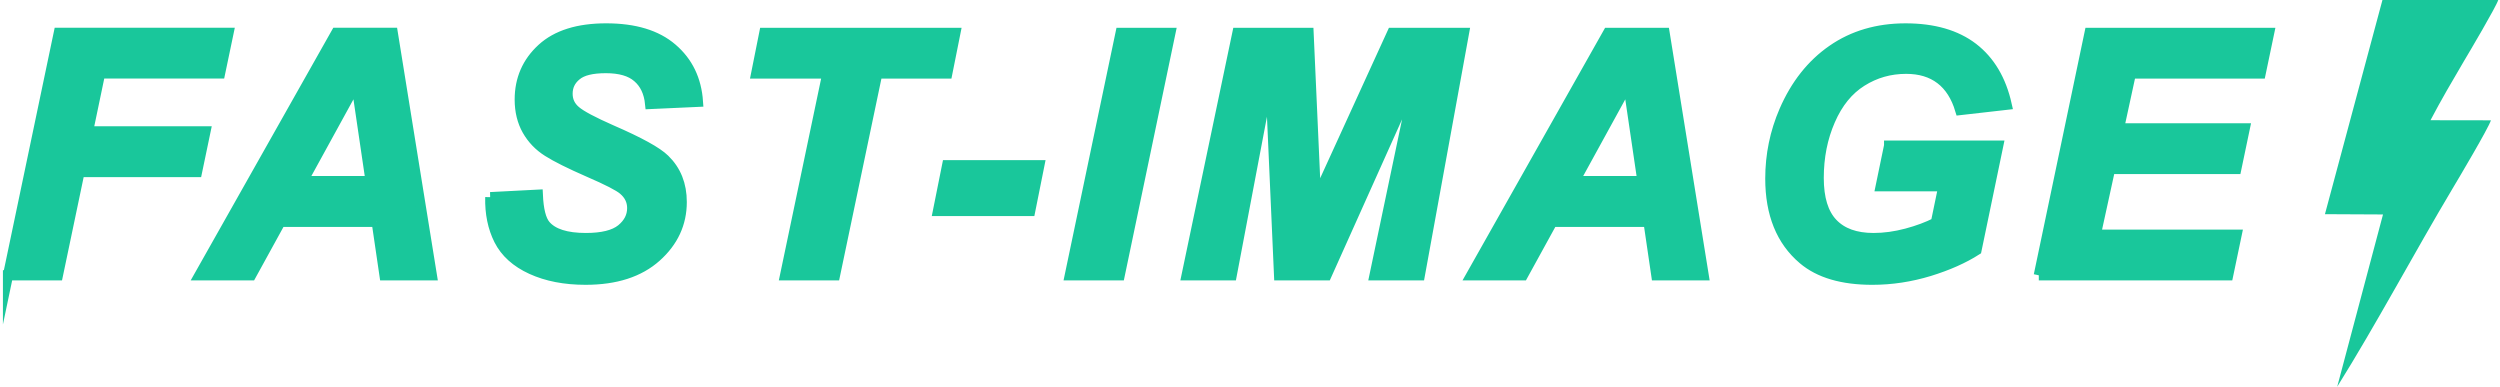
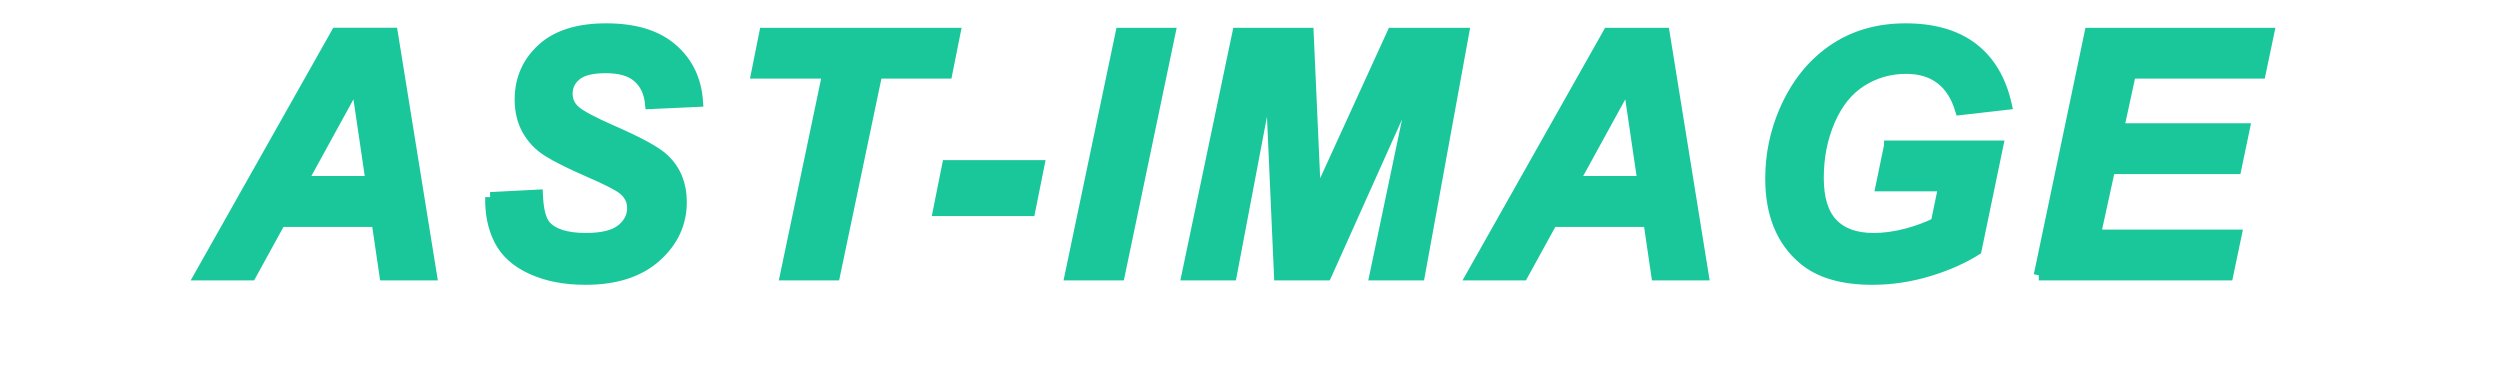
<svg xmlns="http://www.w3.org/2000/svg" xml:space="preserve" width="737px" height="114px" version="1.1" style="shape-rendering:geometricPrecision; text-rendering:geometricPrecision; image-rendering:optimizeQuality; fill-rule:evenodd; clip-rule:evenodd" viewBox="0 0 264.36 40.95">
  <defs>
    <style type="text/css">
   
    .str0 {stroke:#19C79B;stroke-width:1.08;stroke-miterlimit:22.926}
    .fil0 {fill:#19C79B}
    .fil1 {fill:#19C79B;fill-rule:nonzero}
   
  </style>
  </defs>
  <g id="Camada_x0020_1">
-     <path class="fil0" d="M246.01 22.68l6.15 0.03 -4.85 18.24c4.15,-6.64 8.16,-14.18 12.19,-20.94 0.67,-1.12 3.8,-6.39 4.09,-7.27l-6.4 -0.01c1.09,-2.08 2.31,-4.17 3.53,-6.24 0.58,-0.97 3.45,-5.82 3.64,-6.49l-12.26 0 -6.09 22.68z" />
-     <path class="fil1 str0" d="M0.66 29.15l5.38 -25.67 17.97 0 -0.9 4.3 -12.7 0 -1.28 6.13 12.44 0 -0.9 4.31 -12.44 0 -2.29 10.93 -5.28 0zm39.04 -5.66l-10.19 0 -3.11 5.66 -5.47 0 14.49 -25.67 5.98 0 4.14 25.67 -5.01 0 -0.83 -5.66zm-0.64 -4.31l-1.52 -10.33 -5.67 10.33 7.19 0zm12.67 1.7l5.03 -0.26c0.07,1.59 0.34,2.67 0.82,3.23 0.77,0.9 2.19,1.36 4.27,1.36 1.73,0 2.99,-0.31 3.76,-0.93 0.77,-0.63 1.15,-1.37 1.15,-2.25 0,-0.76 -0.32,-1.41 -0.94,-1.93 -0.45,-0.39 -1.67,-1.02 -3.66,-1.88 -1.99,-0.87 -3.44,-1.59 -4.35,-2.17 -0.92,-0.58 -1.64,-1.33 -2.17,-2.26 -0.52,-0.92 -0.79,-2.01 -0.79,-3.24 0,-2.17 0.79,-3.97 2.35,-5.4 1.56,-1.43 3.83,-2.14 6.8,-2.14 3.01,0 5.34,0.7 6.99,2.12 1.66,1.42 2.57,3.3 2.73,5.65l-5.06 0.23c-0.12,-1.23 -0.57,-2.17 -1.33,-2.82 -0.75,-0.66 -1.88,-0.98 -3.36,-0.98 -1.46,0 -2.5,0.25 -3.12,0.77 -0.63,0.51 -0.94,1.16 -0.94,1.94 0,0.75 0.29,1.35 0.86,1.83 0.57,0.49 1.84,1.16 3.79,2.02 2.95,1.28 4.83,2.31 5.64,3.11 1.2,1.17 1.8,2.67 1.8,4.51 0,2.27 -0.9,4.21 -2.69,5.81 -1.8,1.61 -4.29,2.42 -7.49,2.42 -2.2,0 -4.11,-0.37 -5.73,-1.11 -1.62,-0.74 -2.76,-1.77 -3.43,-3.09 -0.66,-1.31 -0.97,-2.83 -0.93,-4.54zm36.5 8.27l-5.28 0 4.48 -21.37 -7.54 0 0.86 -4.3 20.23 0 -0.86 4.3 -7.41 0 -4.48 21.37zm11.88 -11.65l9.76 0 -0.97 4.84 -9.76 0 0.97 -4.84zm12.99 11.65l5.38 -25.67 5.27 0 -5.37 25.67 -5.28 0zm27.18 0l-5.02 0 -0.95 -21.45 -4.07 21.45 -4.77 0 5.38 -25.67 7.53 0 0.79 17.65 8.07 -17.65 7.6 0 -4.68 25.67 -4.79 0 4.47 -21.3 -9.56 21.3zm34.1 -5.66l-10.19 0 -3.11 5.66 -5.47 0 14.49 -25.67 5.98 0 4.14 25.67 -5.01 0 -0.83 -5.66zm-0.64 -4.31l-1.52 -10.33 -5.67 10.33 7.19 0zm26.12 -3.76l11.55 0 -2.3 11.07c-1.36,0.87 -3.02,1.61 -5,2.22 -1.98,0.6 -3.98,0.91 -6.03,0.91 -3.19,0 -5.63,-0.72 -7.33,-2.16 -2.32,-1.96 -3.47,-4.82 -3.47,-8.55 0,-2.5 0.49,-4.9 1.48,-7.19 1.2,-2.76 2.89,-4.91 5.09,-6.43 2.19,-1.52 4.78,-2.28 7.75,-2.28 2.97,0 5.35,0.69 7.14,2.06 1.79,1.38 2.98,3.38 3.57,6.02l-4.92 0.56c-0.43,-1.44 -1.13,-2.54 -2.09,-3.27 -0.97,-0.74 -2.18,-1.1 -3.64,-1.1 -1.71,0 -3.27,0.44 -4.7,1.34 -1.42,0.89 -2.54,2.26 -3.35,4.13 -0.81,1.85 -1.21,3.89 -1.21,6.09 0,2.17 0.49,3.77 1.48,4.81 0.99,1.04 2.43,1.56 4.33,1.56 1.13,0 2.3,-0.16 3.5,-0.48 1.2,-0.32 2.23,-0.71 3.1,-1.15l0.8 -3.86 -6.64 0 0.89 -4.3zm15.85 13.73l5.38 -25.67 19.01 0 -0.9 4.3 -13.74 0 -1.26 5.81 13.32 0 -0.9 4.3 -13.36 0 -1.52 6.96 14.92 0 -0.9 4.3 -20.05 0z" />
+     <path class="fil1 str0" d="M0.66 29.15zm39.04 -5.66l-10.19 0 -3.11 5.66 -5.47 0 14.49 -25.67 5.98 0 4.14 25.67 -5.01 0 -0.83 -5.66zm-0.64 -4.31l-1.52 -10.33 -5.67 10.33 7.19 0zm12.67 1.7l5.03 -0.26c0.07,1.59 0.34,2.67 0.82,3.23 0.77,0.9 2.19,1.36 4.27,1.36 1.73,0 2.99,-0.31 3.76,-0.93 0.77,-0.63 1.15,-1.37 1.15,-2.25 0,-0.76 -0.32,-1.41 -0.94,-1.93 -0.45,-0.39 -1.67,-1.02 -3.66,-1.88 -1.99,-0.87 -3.44,-1.59 -4.35,-2.17 -0.92,-0.58 -1.64,-1.33 -2.17,-2.26 -0.52,-0.92 -0.79,-2.01 -0.79,-3.24 0,-2.17 0.79,-3.97 2.35,-5.4 1.56,-1.43 3.83,-2.14 6.8,-2.14 3.01,0 5.34,0.7 6.99,2.12 1.66,1.42 2.57,3.3 2.73,5.65l-5.06 0.23c-0.12,-1.23 -0.57,-2.17 -1.33,-2.82 -0.75,-0.66 -1.88,-0.98 -3.36,-0.98 -1.46,0 -2.5,0.25 -3.12,0.77 -0.63,0.51 -0.94,1.16 -0.94,1.94 0,0.75 0.29,1.35 0.86,1.83 0.57,0.49 1.84,1.16 3.79,2.02 2.95,1.28 4.83,2.31 5.64,3.11 1.2,1.17 1.8,2.67 1.8,4.51 0,2.27 -0.9,4.21 -2.69,5.81 -1.8,1.61 -4.29,2.42 -7.49,2.42 -2.2,0 -4.11,-0.37 -5.73,-1.11 -1.62,-0.74 -2.76,-1.77 -3.43,-3.09 -0.66,-1.31 -0.97,-2.83 -0.93,-4.54zm36.5 8.27l-5.28 0 4.48 -21.37 -7.54 0 0.86 -4.3 20.23 0 -0.86 4.3 -7.41 0 -4.48 21.37zm11.88 -11.65l9.76 0 -0.97 4.84 -9.76 0 0.97 -4.84zm12.99 11.65l5.38 -25.67 5.27 0 -5.37 25.67 -5.28 0zm27.18 0l-5.02 0 -0.95 -21.45 -4.07 21.45 -4.77 0 5.38 -25.67 7.53 0 0.79 17.65 8.07 -17.65 7.6 0 -4.68 25.67 -4.79 0 4.47 -21.3 -9.56 21.3zm34.1 -5.66l-10.19 0 -3.11 5.66 -5.47 0 14.49 -25.67 5.98 0 4.14 25.67 -5.01 0 -0.83 -5.66zm-0.64 -4.31l-1.52 -10.33 -5.67 10.33 7.19 0zm26.12 -3.76l11.55 0 -2.3 11.07c-1.36,0.87 -3.02,1.61 -5,2.22 -1.98,0.6 -3.98,0.91 -6.03,0.91 -3.19,0 -5.63,-0.72 -7.33,-2.16 -2.32,-1.96 -3.47,-4.82 -3.47,-8.55 0,-2.5 0.49,-4.9 1.48,-7.19 1.2,-2.76 2.89,-4.91 5.09,-6.43 2.19,-1.52 4.78,-2.28 7.75,-2.28 2.97,0 5.35,0.69 7.14,2.06 1.79,1.38 2.98,3.38 3.57,6.02l-4.92 0.56c-0.43,-1.44 -1.13,-2.54 -2.09,-3.27 -0.97,-0.74 -2.18,-1.1 -3.64,-1.1 -1.71,0 -3.27,0.44 -4.7,1.34 -1.42,0.89 -2.54,2.26 -3.35,4.13 -0.81,1.85 -1.21,3.89 -1.21,6.09 0,2.17 0.49,3.77 1.48,4.81 0.99,1.04 2.43,1.56 4.33,1.56 1.13,0 2.3,-0.16 3.5,-0.48 1.2,-0.32 2.23,-0.71 3.1,-1.15l0.8 -3.86 -6.64 0 0.89 -4.3zm15.85 13.73l5.38 -25.67 19.01 0 -0.9 4.3 -13.74 0 -1.26 5.81 13.32 0 -0.9 4.3 -13.36 0 -1.52 6.96 14.92 0 -0.9 4.3 -20.05 0z" />
  </g>
</svg>